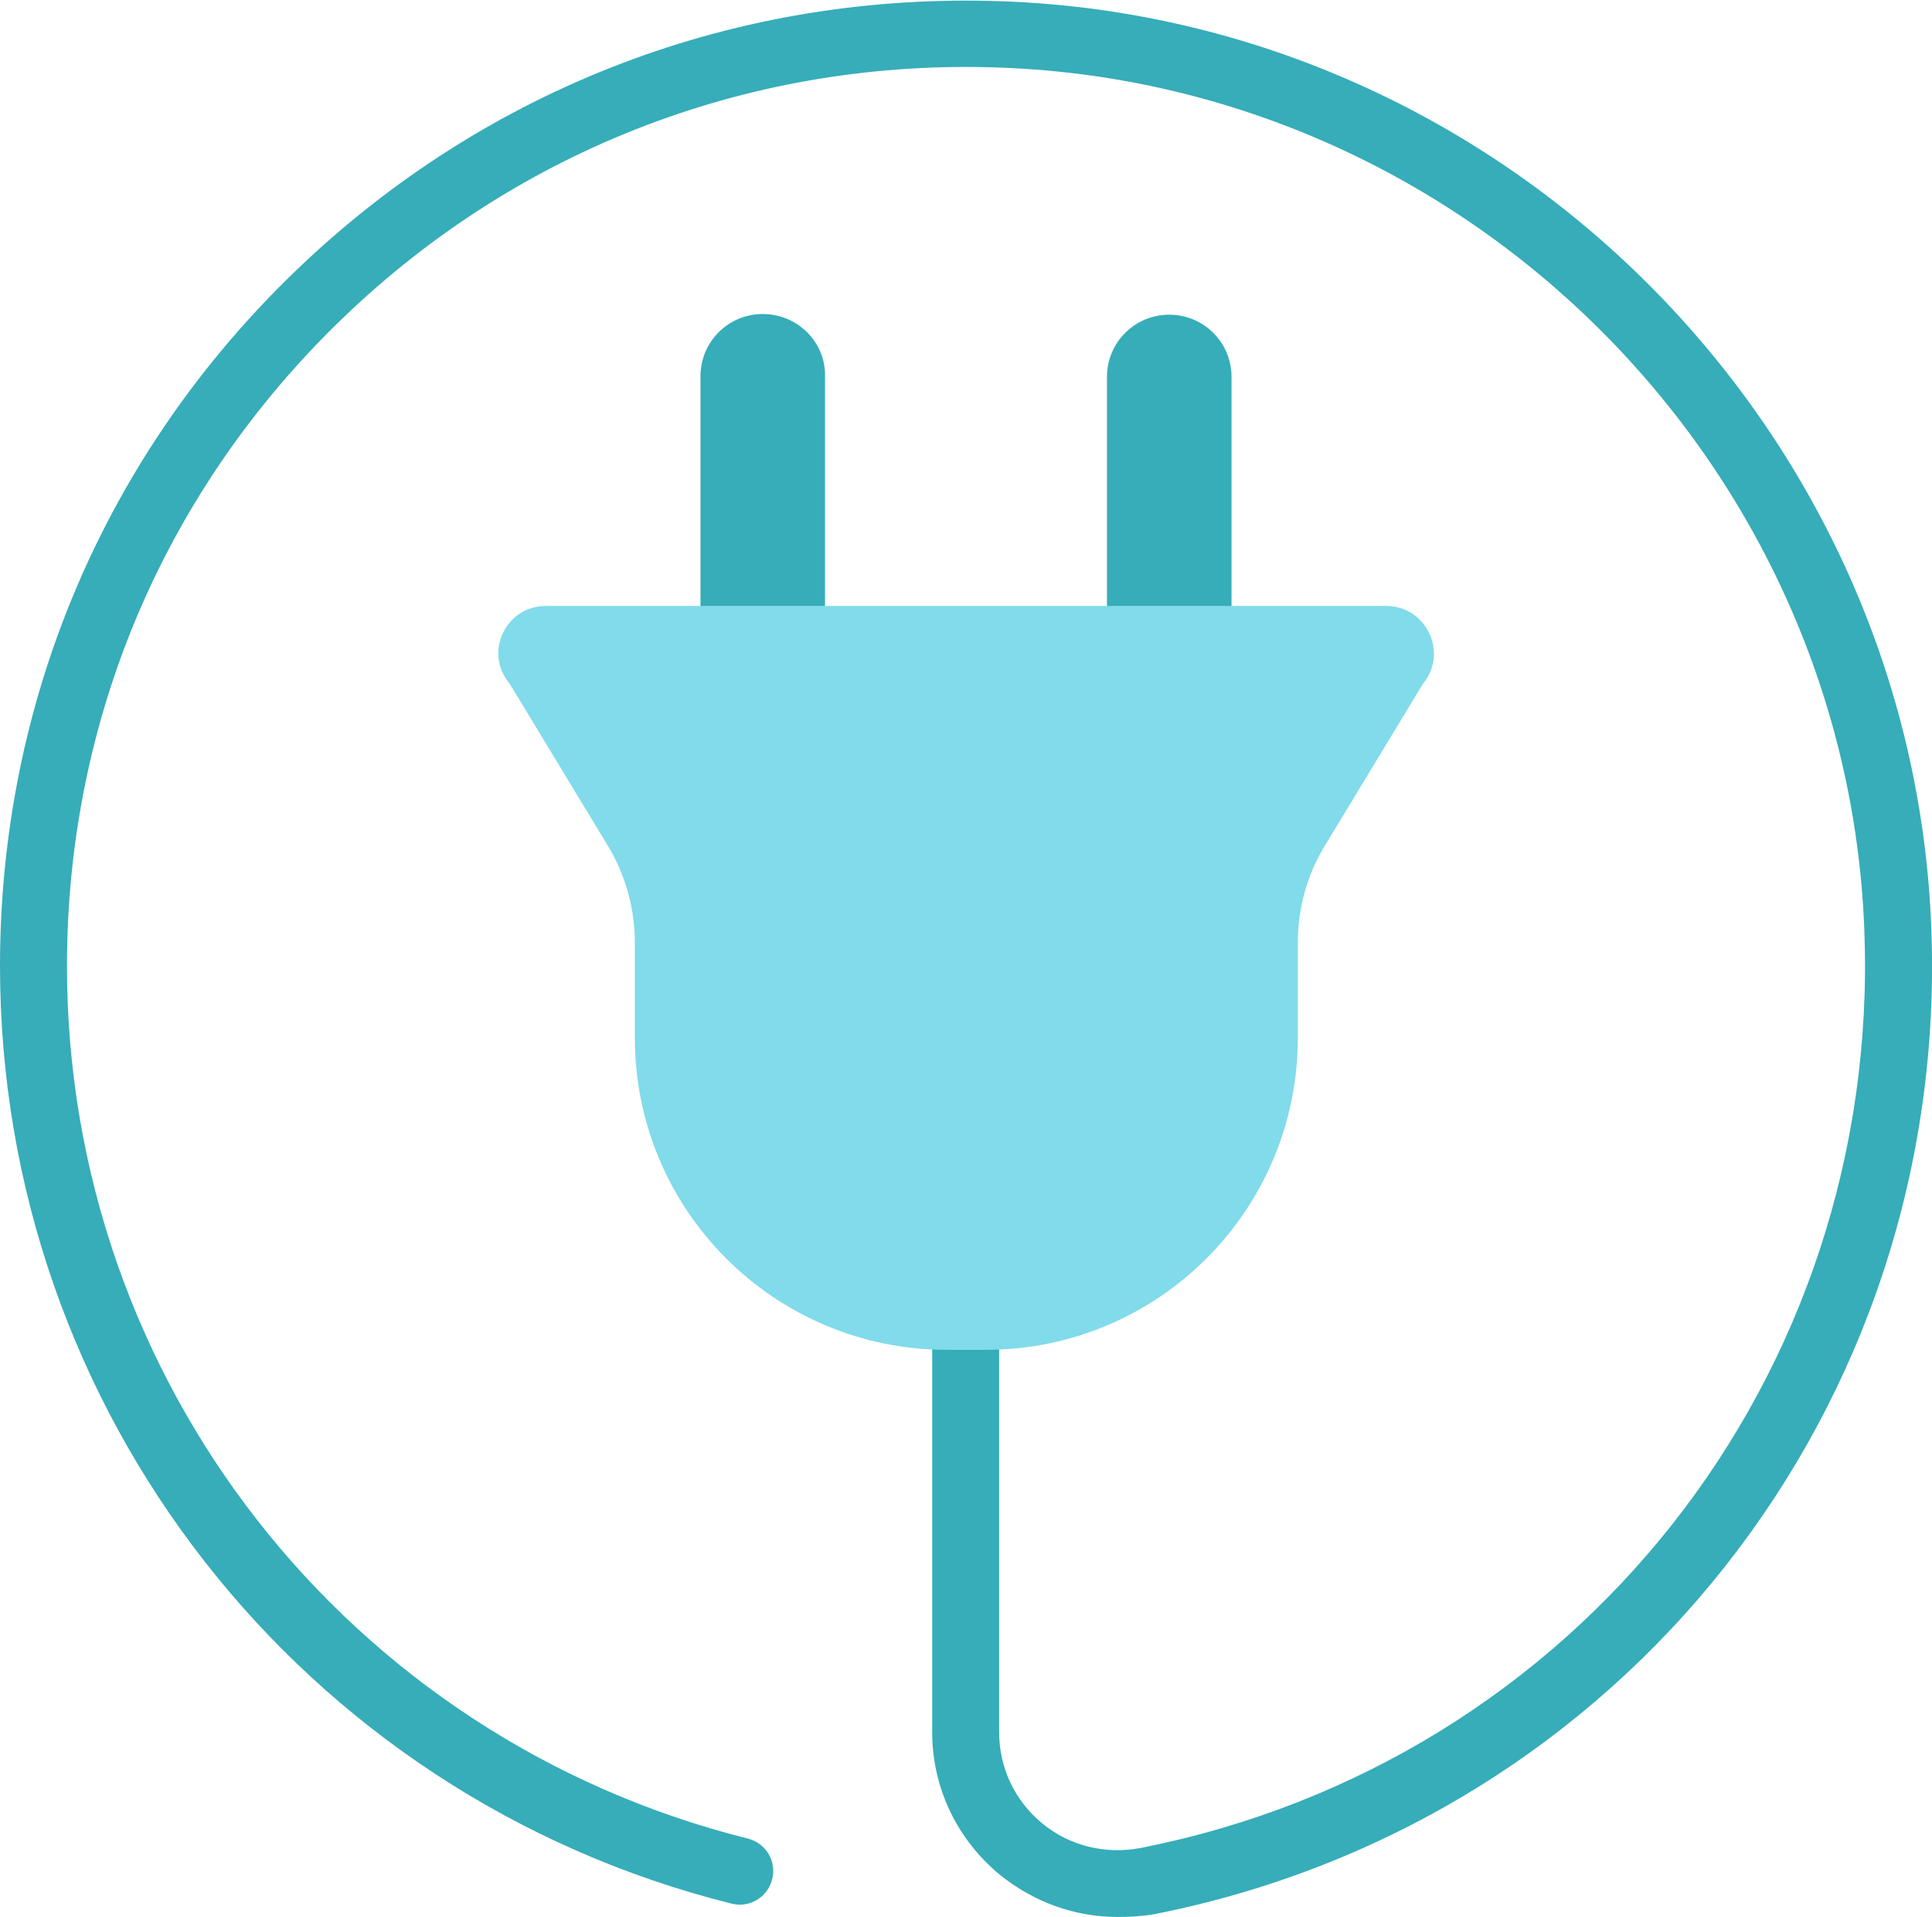
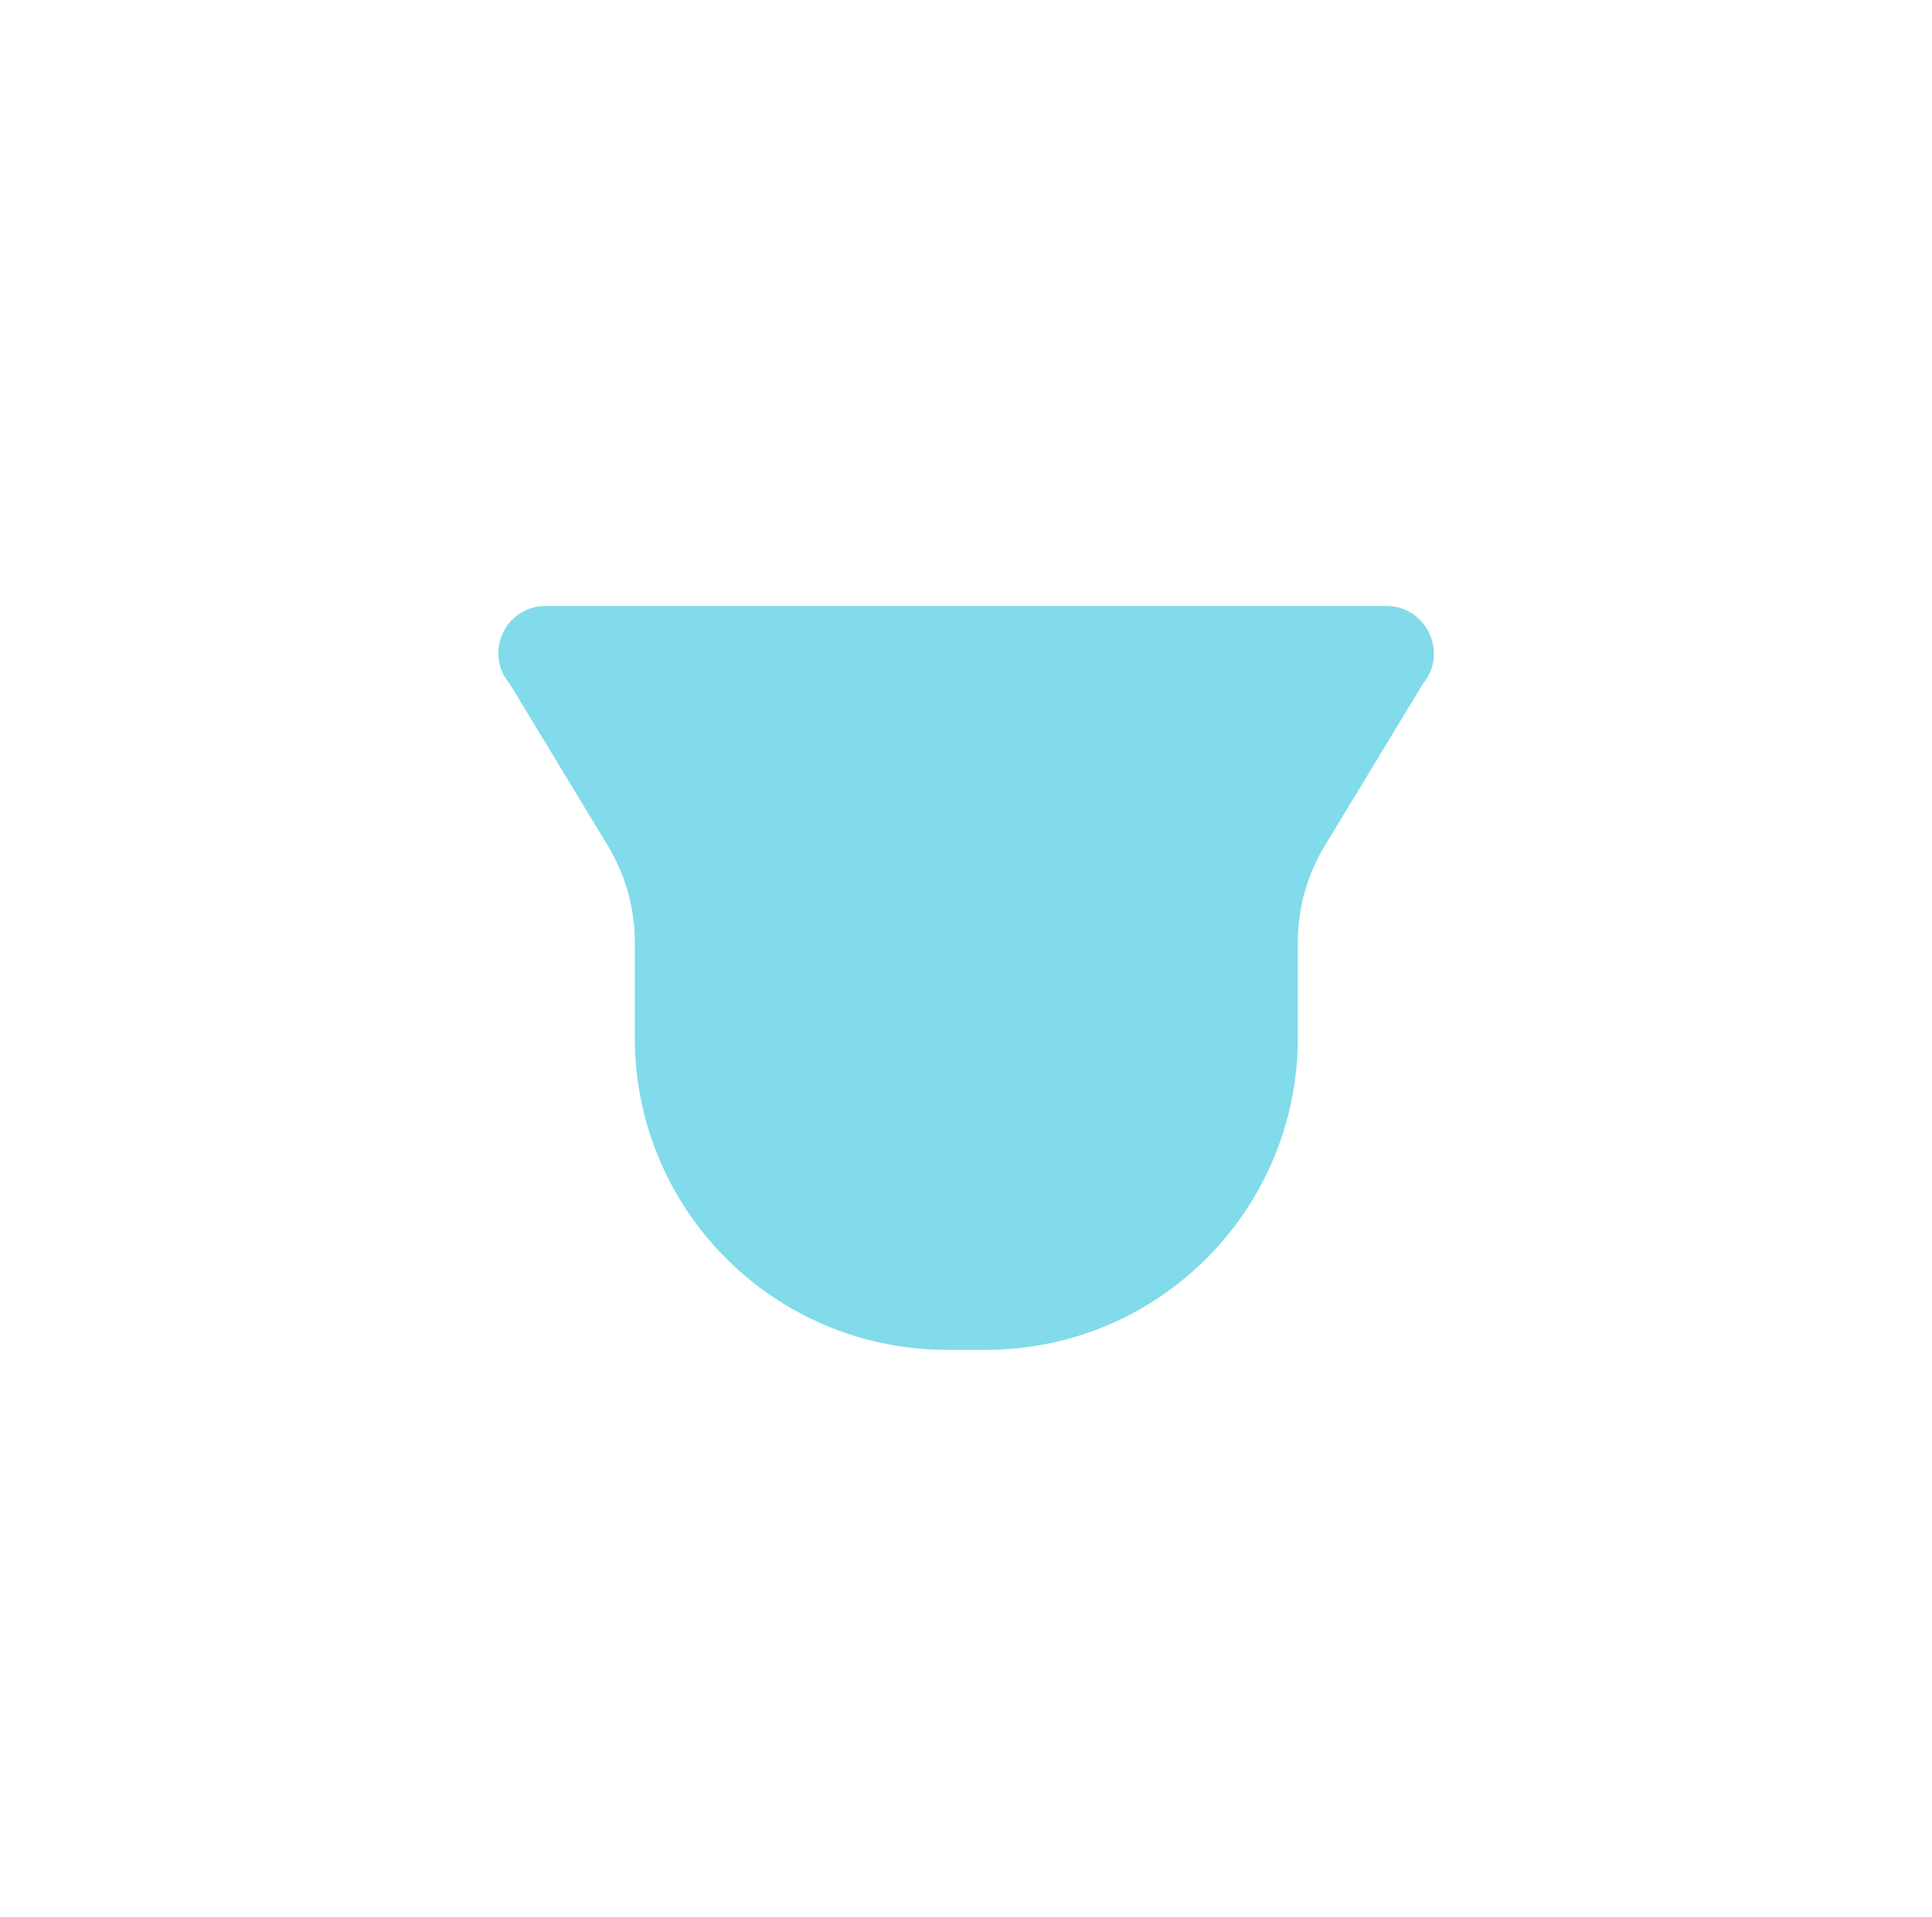
<svg xmlns="http://www.w3.org/2000/svg" enable-background="new 0 0 288.5 286.3" id="Layer_1" version="1.1" viewBox="0 0 288.5 286.3" x="0px" xml:space="preserve" y="0px">
  <g id="change1_1">
-     <path d="m166.9 286.3c-6.4 0-12.5-2.2-17.6-6.3-6.4-5.3-10.1-13-10.1-21.3v-78.6c0-2.8 2.2-5 5-5s5 2.2 5 5v78.6c0 5.3 2.3 10.2 6.4 13.6s9.5 4.7 14.7 3.7c65.1-12.8 110.6-70.4 108.1-137-2.6-69.7-59.3-126.3-128.9-128.9-36.8-1.4-71.8 11.9-98.3 37.4-26.6 25.6-41.2 59.9-41.2 96.8 0 61.8 41.8 115.3 101.7 130.3 2.7 0.7 4.3 3.4 3.6 6.1s-3.4 4.3-6.1 3.6c-64.3-16.1-109.2-73.7-109.2-140 0-39.6 15.7-76.5 44.2-103.9s66-41.7 105.7-40.2c74.8 2.8 135.7 63.7 138.5 138.5 2.7 71.5-46.1 133.4-116.1 147.2-1.8 0.3-3.6 0.4-5.4 0.4zm-53-239.4c-5.2 0-9.3 4.2-9.3 9.3v70c0 5.2 4.2 9.3 9.3 9.3 5.2 0 9.3-4.2 9.3-9.3v-70c0.1-5.1-4.1-9.3-9.3-9.3zm70 9.4v70c0 5.2-4.2 9.3-9.3 9.3s-9.3-4.2-9.3-9.3v-70c0-5.2 4.2-9.3 9.3-9.3s9.3 4.1 9.3 9.3z" fill="#36ADB9" />
-   </g>
+     </g>
  <g id="change2_1">
    <path d="m207 90.5h-125.5c-6 0-9.3 7-5.4 11.6l14.6 24.1c2.7 4.4 4.1 9.5 4.1 14.6v14.2c0 25.8 20.9 46.6 46.6 46.6h5.8c25.8 0 46.6-20.9 46.6-46.6v-14.2c0-5.2 1.4-10.2 4.1-14.6l14.6-24.1c3.8-4.6 0.5-11.6-5.5-11.6z" fill="#81DBEA" />
  </g>
</svg>